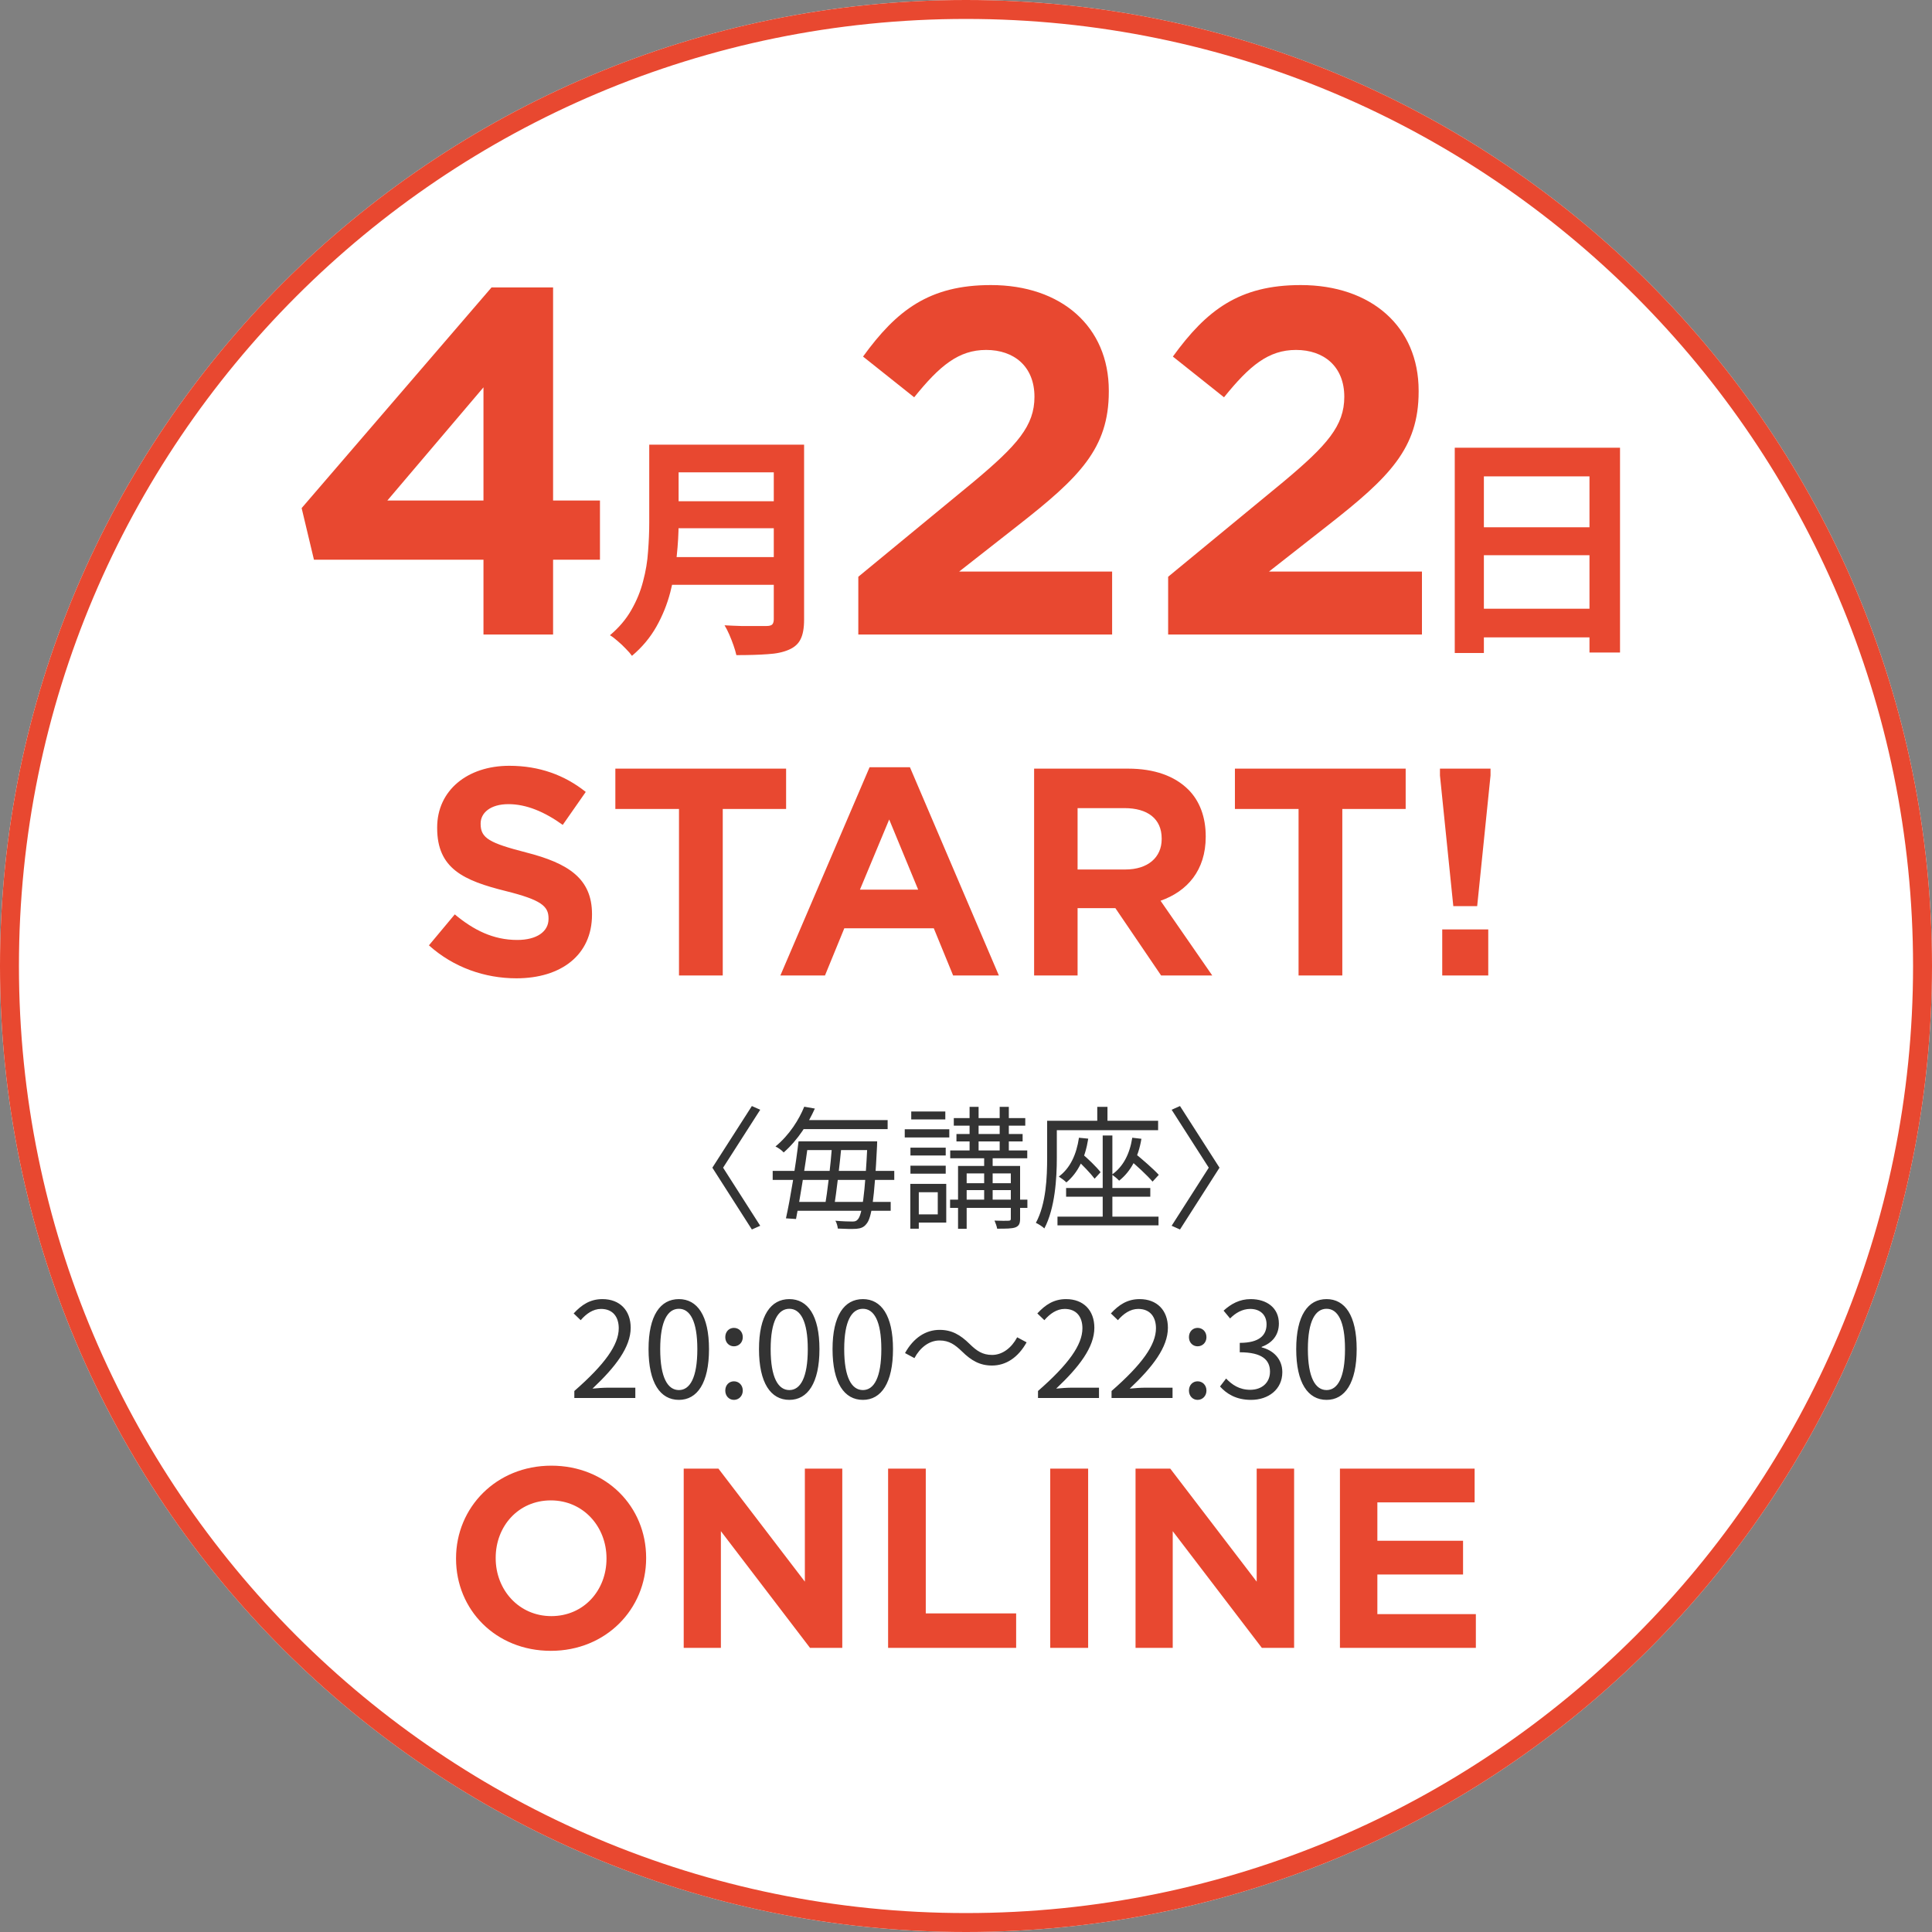
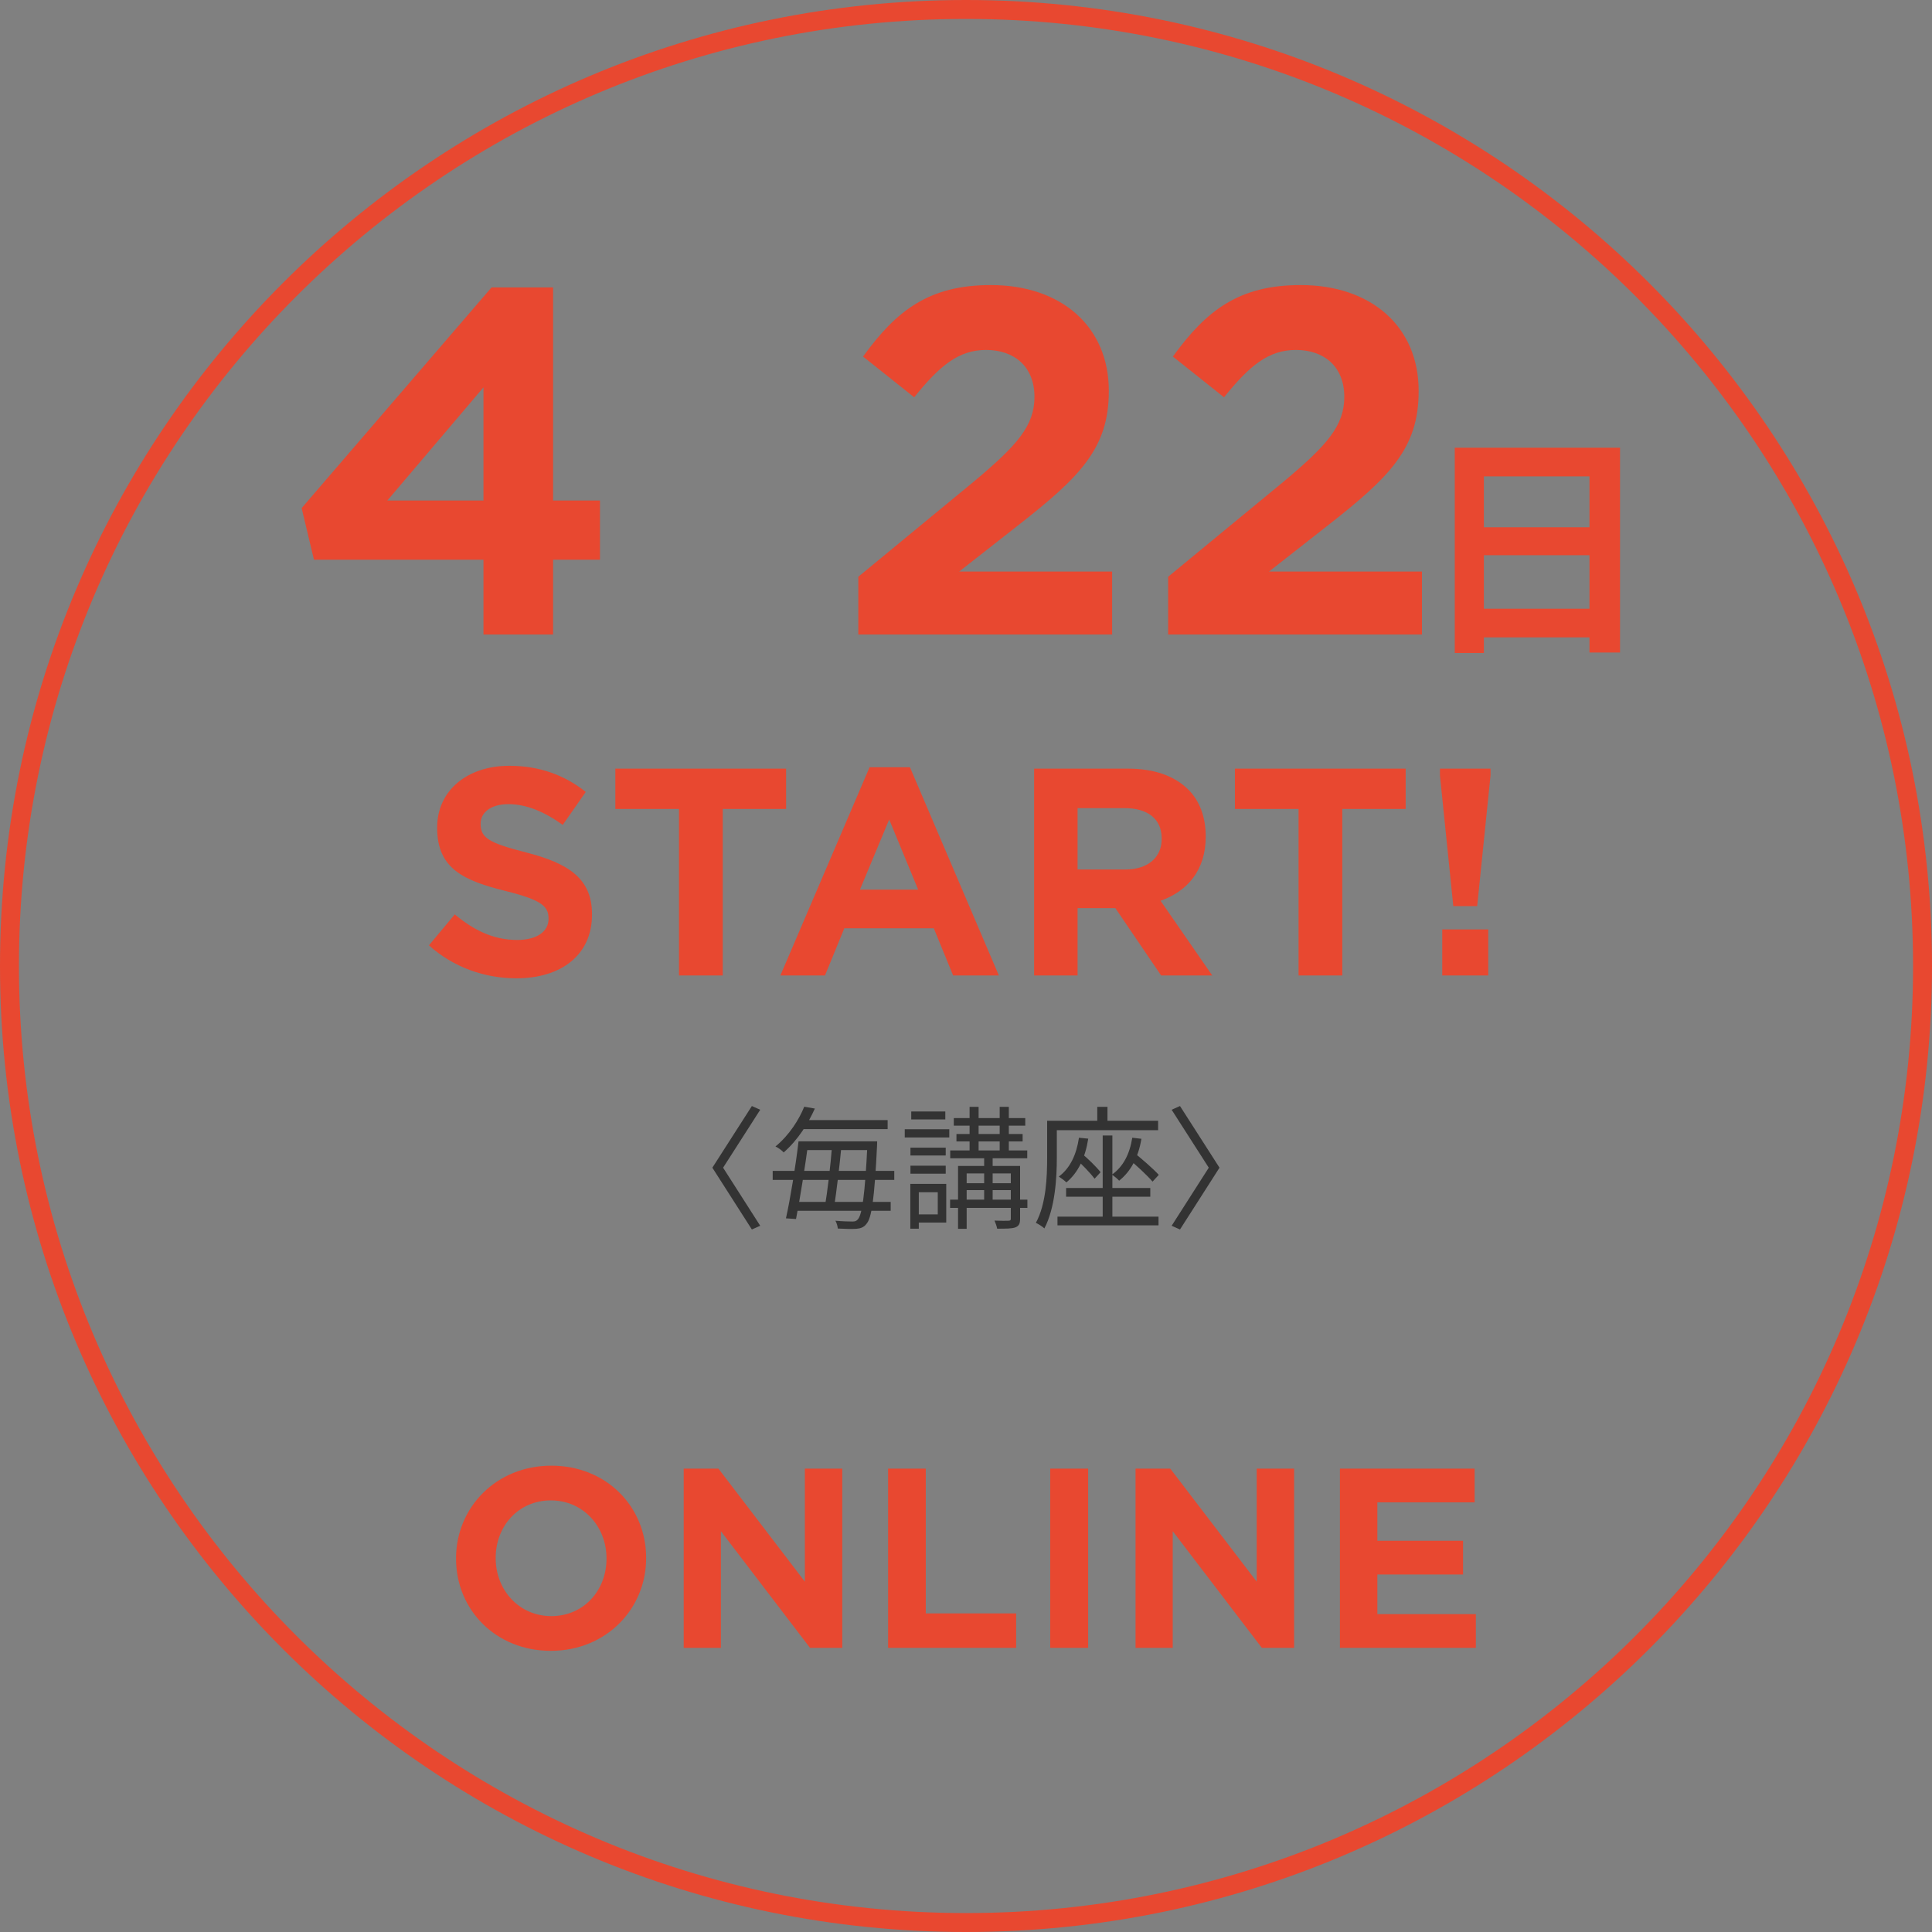
<svg xmlns="http://www.w3.org/2000/svg" width="204" height="204" viewBox="0 0 204 204" fill="none">
  <rect x="0" y="0" width="204" height="204" fill="#808080" stroke="none" />
-   <path d="M102 204C158.333 204 204 158.333 204 102C204 45.667 158.333 0 102 0C45.667 0 0 45.667 0 102C0 158.333 45.667 204 102 204Z" fill="white" />
  <path d="M102 203C157.781 203 203 157.781 203 102C203 46.219 157.781 1 102 1C46.219 1 1 46.219 1 102C1 157.781 46.219 203 102 203Z" stroke="#E84830" stroke-width="2" />
  <path d="M54.53 103.3C51.2 103.3 47.9 102.16 45.29 99.82L48.02 96.55C50 98.2 52.07 99.25 54.62 99.25C56.66 99.25 57.92 98.38 57.92 97.03V96.97C57.92 95.68 57.14 95.02 53.42 94.09C48.95 92.98 46.16 91.72 46.16 87.43V87.37C46.16 83.47 49.34 80.86 53.78 80.86C56.96 80.86 59.63 81.85 61.85 83.62L59.42 87.1C57.5 85.72 55.58 84.91 53.69 84.91C51.77 84.91 50.75 85.84 50.75 86.95V87.01C50.75 88.51 51.71 89.02 55.55 90.01C60.02 91.15 62.51 92.77 62.51 96.52V96.58C62.51 100.87 59.21 103.3 54.53 103.3ZM71.695 103V85.42H64.975V81.16H83.005V85.42H76.315V103H71.695ZM82.4 103L91.82 81.01H96.08L105.47 103H100.64L98.6 98.02H89.15L87.11 103H82.4ZM90.8 93.94H96.95L93.89 86.53L90.8 93.94ZM109.192 103V81.16H119.122C121.882 81.16 124.042 81.94 125.482 83.38C126.682 84.58 127.312 86.29 127.312 88.3V88.36C127.312 91.9 125.362 94.12 122.542 95.11L128.002 103H122.602L117.772 95.89H113.782V103H109.192ZM113.782 91.81H118.822C121.222 91.81 122.662 90.52 122.662 88.6V88.54C122.662 86.44 121.162 85.33 118.732 85.33H113.782V91.81ZM137.115 103V85.42H130.395V81.16H148.425V85.42H141.735V103H137.115ZM153.455 95.68L152.045 81.88V81.16H157.385V81.88L155.975 95.68H153.455ZM152.285 103V98.14H157.145V103H152.285Z" fill="#E84830" />
  <path d="M58.164 174.312C52.34 174.312 48.154 169.97 48.154 164.588V164.536C48.154 159.18 52.392 154.76 58.216 154.76C64.04 154.76 68.226 159.102 68.226 164.484V164.536C68.226 169.892 63.988 174.312 58.164 174.312ZM58.216 170.646C61.648 170.646 64.04 167.916 64.04 164.588V164.536C64.04 161.208 61.596 158.426 58.164 158.426C54.732 158.426 52.34 161.156 52.34 164.484V164.536C52.34 167.864 54.784 170.646 58.216 170.646ZM72.193 174V155.072H75.859L84.985 167.006V155.072H88.937V174H85.531L76.119 161.676V174H72.193ZM93.775 174V155.072H97.753V170.36H107.295V174H93.775ZM110.893 174V155.072H114.897V174H110.893ZM119.902 174V155.072H123.568L132.694 167.006V155.072H136.646V174H133.24L123.828 161.676V174H119.902ZM141.484 174V155.072H155.706V158.634H145.436V162.69H154.484V166.252H145.436V170.438H155.836V174H141.484Z" fill="#E84830" />
  <path d="M51.05 67V59.1H33.15L31.85 53.65L51.9 30.35H58.4V52.85H63.35V59.1H58.4V67H51.05ZM40.9 52.85H51.05V40.9L40.9 52.85Z" fill="#E84830" />
  <path d="M90.629 67V60.9L102.829 50.85C107.429 47 109.229 44.95 109.229 41.9C109.229 38.7 107.079 36.95 104.129 36.95C101.229 36.95 99.229 38.6 96.529 41.95L91.129 37.65C94.679 32.75 98.129 30.1 104.629 30.1C112.079 30.1 117.079 34.5 117.079 41.25V41.35C117.079 47.35 113.979 50.4 107.529 55.45L101.279 60.35H117.429V67H90.629ZM123.344 67V60.9L135.544 50.85C140.144 47 141.944 44.95 141.944 41.9C141.944 38.7 139.794 36.95 136.844 36.95C133.944 36.95 131.944 38.6 129.244 41.95L123.844 37.65C127.394 32.75 130.844 30.1 137.344 30.1C144.794 30.1 149.794 34.5 149.794 41.25V41.35C149.794 47.35 146.694 50.4 140.244 55.45L133.994 60.35H150.144V67H123.344Z" fill="#E84830" />
-   <path d="M70.629 46.95H83.104V49.875H70.629V46.95ZM70.654 52.925H83.229V55.775H70.654V52.925ZM70.504 58.825H83.054V61.75H70.504V58.825ZM68.554 46.95H71.654V55.225C71.654 56.308 71.587 57.475 71.454 58.725C71.337 59.975 71.112 61.242 70.779 62.525C70.446 63.808 69.954 65.025 69.304 66.175C68.654 67.325 67.796 68.35 66.729 69.25C66.579 69.033 66.362 68.783 66.079 68.5C65.812 68.217 65.521 67.942 65.204 67.675C64.904 67.408 64.637 67.208 64.404 67.075C65.354 66.275 66.104 65.392 66.654 64.425C67.221 63.442 67.637 62.425 67.904 61.375C68.187 60.325 68.362 59.275 68.429 58.225C68.512 57.175 68.554 56.167 68.554 55.2V46.95ZM81.704 46.95H84.904V65.425C84.904 66.325 84.779 67.017 84.529 67.5C84.296 67.983 83.887 68.35 83.304 68.6C82.704 68.867 81.954 69.025 81.054 69.075C80.154 69.142 79.054 69.175 77.754 69.175C77.687 68.875 77.587 68.533 77.454 68.15C77.321 67.767 77.171 67.383 77.004 67C76.837 66.617 76.671 66.292 76.504 66.025C77.087 66.058 77.679 66.083 78.279 66.1C78.896 66.1 79.437 66.1 79.904 66.1C80.387 66.1 80.729 66.1 80.929 66.1C81.212 66.1 81.412 66.05 81.529 65.95C81.646 65.833 81.704 65.642 81.704 65.375V46.95Z" fill="#E84830" />
  <path d="M153.608 47.275H171.058V68.9H167.833V50.3H156.683V68.95H153.608V47.275ZM155.708 55.675H169.158V58.625H155.708V55.675ZM155.708 64.275H169.183V67.3H155.708V64.275Z" fill="#E84830" />
  <path d="M80.272 129.429L79.39 129.821L75.218 123.297L79.39 116.787L80.272 117.179L76.352 123.297L80.272 129.429ZM84.752 120.511H91.92V121.435H84.752V120.511ZM83.702 126.909H94.048V127.847H83.702V126.909ZM81.588 123.633H94.426V124.585H81.588V123.633ZM84.402 118.271H93.726V119.223H84.402V118.271ZM91.598 120.511H92.62C92.62 120.511 92.606 120.875 92.606 121.015C92.326 126.685 92.032 128.617 91.486 129.233C91.206 129.597 90.884 129.709 90.422 129.751C89.988 129.779 89.232 129.765 88.462 129.723C88.448 129.485 88.35 129.135 88.21 128.897C88.994 128.967 89.694 128.981 90.002 128.981C90.268 128.981 90.422 128.939 90.576 128.757C91.024 128.281 91.332 126.223 91.598 120.721V120.511ZM84.318 120.511H85.368C85.018 123.129 84.458 126.685 84.052 128.715L82.988 128.645C83.45 126.587 84.024 123.045 84.318 120.511ZM87.86 120.959H88.854C88.658 123.045 88.322 125.873 88.07 127.469H87.09C87.37 125.831 87.706 123.003 87.86 120.959ZM84.92 116.857L86.04 117.053C85.34 118.607 84.304 120.315 82.75 121.687C82.554 121.463 82.162 121.183 81.882 121.057C83.38 119.825 84.388 118.173 84.92 116.857ZM100.712 118.061H108.258V118.859H100.712V118.061ZM100.334 121.477H108.468V122.303H100.334V121.477ZM100.32 126.671H108.482V127.539H100.32V126.671ZM101.65 124.935H107.32V125.663H101.65V124.935ZM100.992 119.741H107.978V120.525H100.992V119.741ZM102.378 116.871H103.33V121.841H102.378V116.871ZM105.556 116.871H106.522V121.841H105.556V116.871ZM103.918 121.855H104.814V127.161H103.918V121.855ZM106.732 123.115H107.712V128.687C107.712 129.191 107.6 129.443 107.222 129.597C106.844 129.737 106.214 129.737 105.29 129.737C105.248 129.485 105.122 129.135 105.01 128.883C105.682 128.911 106.312 128.911 106.494 128.897C106.69 128.883 106.732 128.841 106.732 128.673V123.115ZM101.16 123.115H107.11V123.899H102.07V129.751H101.16V123.115ZM96.134 121.183H99.858V122.009H96.134V121.183ZM96.218 117.361H99.816V118.201H96.218V117.361ZM96.134 123.087H99.858V123.927H96.134V123.087ZM95.532 119.237H100.236V120.105H95.532V119.237ZM96.638 125.005H99.914V129.093H96.638V128.225H99.018V125.887H96.638V125.005ZM96.12 125.005H97.016V129.737H96.12V125.005ZM116.434 119.895H117.456V128.897H116.434V119.895ZM112.57 125.439H121.46V126.363H112.57V125.439ZM111.66 128.463H122.328V129.387H111.66V128.463ZM113.928 120.133L114.908 120.231C114.586 122.275 113.83 123.829 112.598 124.851C112.444 124.683 112.024 124.375 111.8 124.235C113.004 123.339 113.662 121.911 113.928 120.133ZM113.578 122.345L114.18 121.757C114.894 122.359 115.79 123.227 116.21 123.773L115.58 124.459C115.16 123.899 114.292 122.989 113.578 122.345ZM119.556 120.133L120.522 120.245C120.2 122.205 119.402 123.689 118.17 124.669C118.03 124.501 117.638 124.179 117.414 124.025C118.604 123.185 119.29 121.841 119.556 120.133ZM119.108 122.317L119.738 121.701C120.62 122.415 121.782 123.423 122.356 124.053L121.698 124.767C121.138 124.109 120.004 123.059 119.108 122.317ZM115.86 116.871H116.938V119.027H115.86V116.871ZM111.114 118.341H122.286V119.335H111.114V118.341ZM110.568 118.341H111.59V122.247C111.59 124.389 111.408 127.567 110.274 129.709C110.078 129.513 109.63 129.233 109.378 129.121C110.47 127.105 110.568 124.263 110.568 122.233V118.341ZM123.714 129.429L127.634 123.297L123.714 117.179L124.596 116.787L128.768 123.297L124.596 129.821L123.714 129.429Z" fill="#333333" />
-   <path d="M60.644 147.617V146.875C63.864 144.061 65.334 142.003 65.334 140.253C65.334 139.077 64.732 138.209 63.458 138.209C62.618 138.209 61.89 138.727 61.316 139.399L60.574 138.685C61.414 137.775 62.31 137.173 63.612 137.173C65.446 137.173 66.594 138.363 66.594 140.197C66.594 142.255 64.984 144.341 62.562 146.623C63.108 146.567 63.724 146.525 64.242 146.525H67.084V147.617H60.644ZM71.686 147.813C69.726 147.813 68.48 146.035 68.48 142.451C68.48 138.895 69.726 137.173 71.686 137.173C73.618 137.173 74.864 138.895 74.864 142.451C74.864 146.035 73.618 147.813 71.686 147.813ZM71.686 146.777C72.848 146.777 73.632 145.475 73.632 142.451C73.632 139.469 72.848 138.195 71.686 138.195C70.51 138.195 69.712 139.469 69.712 142.451C69.712 145.475 70.51 146.777 71.686 146.777ZM77.492 142.157C76.988 142.157 76.582 141.765 76.582 141.191C76.582 140.603 76.988 140.211 77.492 140.211C78.01 140.211 78.43 140.603 78.43 141.191C78.43 141.765 78.01 142.157 77.492 142.157ZM77.492 147.813C76.988 147.813 76.582 147.407 76.582 146.833C76.582 146.245 76.988 145.853 77.492 145.853C78.01 145.853 78.43 146.245 78.43 146.833C78.43 147.407 78.01 147.813 77.492 147.813ZM83.348 147.813C81.388 147.813 80.142 146.035 80.142 142.451C80.142 138.895 81.388 137.173 83.348 137.173C85.28 137.173 86.526 138.895 86.526 142.451C86.526 146.035 85.28 147.813 83.348 147.813ZM83.348 146.777C84.51 146.777 85.294 145.475 85.294 142.451C85.294 139.469 84.51 138.195 83.348 138.195C82.172 138.195 81.374 139.469 81.374 142.451C81.374 145.475 82.172 146.777 83.348 146.777ZM91.114 147.813C89.154 147.813 87.908 146.035 87.908 142.451C87.908 138.895 89.154 137.173 91.114 137.173C93.046 137.173 94.292 138.895 94.292 142.451C94.292 146.035 93.046 147.813 91.114 147.813ZM91.114 146.777C92.276 146.777 93.06 145.475 93.06 142.451C93.06 139.469 92.276 138.195 91.114 138.195C89.938 138.195 89.14 139.469 89.14 142.451C89.14 145.475 89.938 146.777 91.114 146.777ZM101.581 142.703C100.839 141.989 100.223 141.541 99.201 141.541C98.109 141.541 97.143 142.297 96.555 143.403L95.561 142.871C96.457 141.261 97.745 140.421 99.215 140.421C100.489 140.421 101.399 140.939 102.379 141.905C103.121 142.633 103.737 143.067 104.759 143.067C105.851 143.067 106.817 142.311 107.405 141.205L108.399 141.737C107.503 143.347 106.215 144.187 104.745 144.187C103.471 144.187 102.561 143.669 101.581 142.703ZM109.603 147.617V146.875C112.823 144.061 114.293 142.003 114.293 140.253C114.293 139.077 113.691 138.209 112.417 138.209C111.577 138.209 110.849 138.727 110.275 139.399L109.533 138.685C110.373 137.775 111.269 137.173 112.571 137.173C114.405 137.173 115.553 138.363 115.553 140.197C115.553 142.255 113.943 144.341 111.521 146.623C112.067 146.567 112.683 146.525 113.201 146.525H116.043V147.617H109.603ZM117.369 147.617V146.875C120.589 144.061 122.059 142.003 122.059 140.253C122.059 139.077 121.457 138.209 120.183 138.209C119.343 138.209 118.615 138.727 118.041 139.399L117.299 138.685C118.139 137.775 119.035 137.173 120.337 137.173C122.171 137.173 123.319 138.363 123.319 140.197C123.319 142.255 121.709 144.341 119.287 146.623C119.833 146.567 120.449 146.525 120.967 146.525H123.809V147.617H117.369ZM126.451 142.157C125.947 142.157 125.541 141.765 125.541 141.191C125.541 140.603 125.947 140.211 126.451 140.211C126.969 140.211 127.389 140.603 127.389 141.191C127.389 141.765 126.969 142.157 126.451 142.157ZM126.451 147.813C125.947 147.813 125.541 147.407 125.541 146.833C125.541 146.245 125.947 145.853 126.451 145.853C126.969 145.853 127.389 146.245 127.389 146.833C127.389 147.407 126.969 147.813 126.451 147.813ZM132.097 147.813C130.487 147.813 129.493 147.141 128.821 146.399L129.465 145.559C130.067 146.189 130.837 146.749 132.013 146.749C133.231 146.749 134.099 146.007 134.099 144.831C134.099 143.599 133.273 142.787 130.907 142.787V141.793C133.021 141.793 133.735 140.953 133.735 139.833C133.735 138.853 133.077 138.209 132.013 138.209C131.187 138.209 130.459 138.629 129.885 139.217L129.199 138.391C129.969 137.691 130.879 137.173 132.055 137.173C133.777 137.173 135.037 138.111 135.037 139.749C135.037 140.995 134.309 141.821 133.217 142.213V142.269C134.421 142.563 135.401 143.473 135.401 144.887C135.401 146.707 133.931 147.813 132.097 147.813ZM140.073 147.813C138.113 147.813 136.867 146.035 136.867 142.451C136.867 138.895 138.113 137.173 140.073 137.173C142.005 137.173 143.251 138.895 143.251 142.451C143.251 146.035 142.005 147.813 140.073 147.813ZM140.073 146.777C141.235 146.777 142.019 145.475 142.019 142.451C142.019 139.469 141.235 138.195 140.073 138.195C138.897 138.195 138.099 139.469 138.099 142.451C138.099 145.475 138.897 146.777 140.073 146.777Z" fill="#333333" />
</svg>